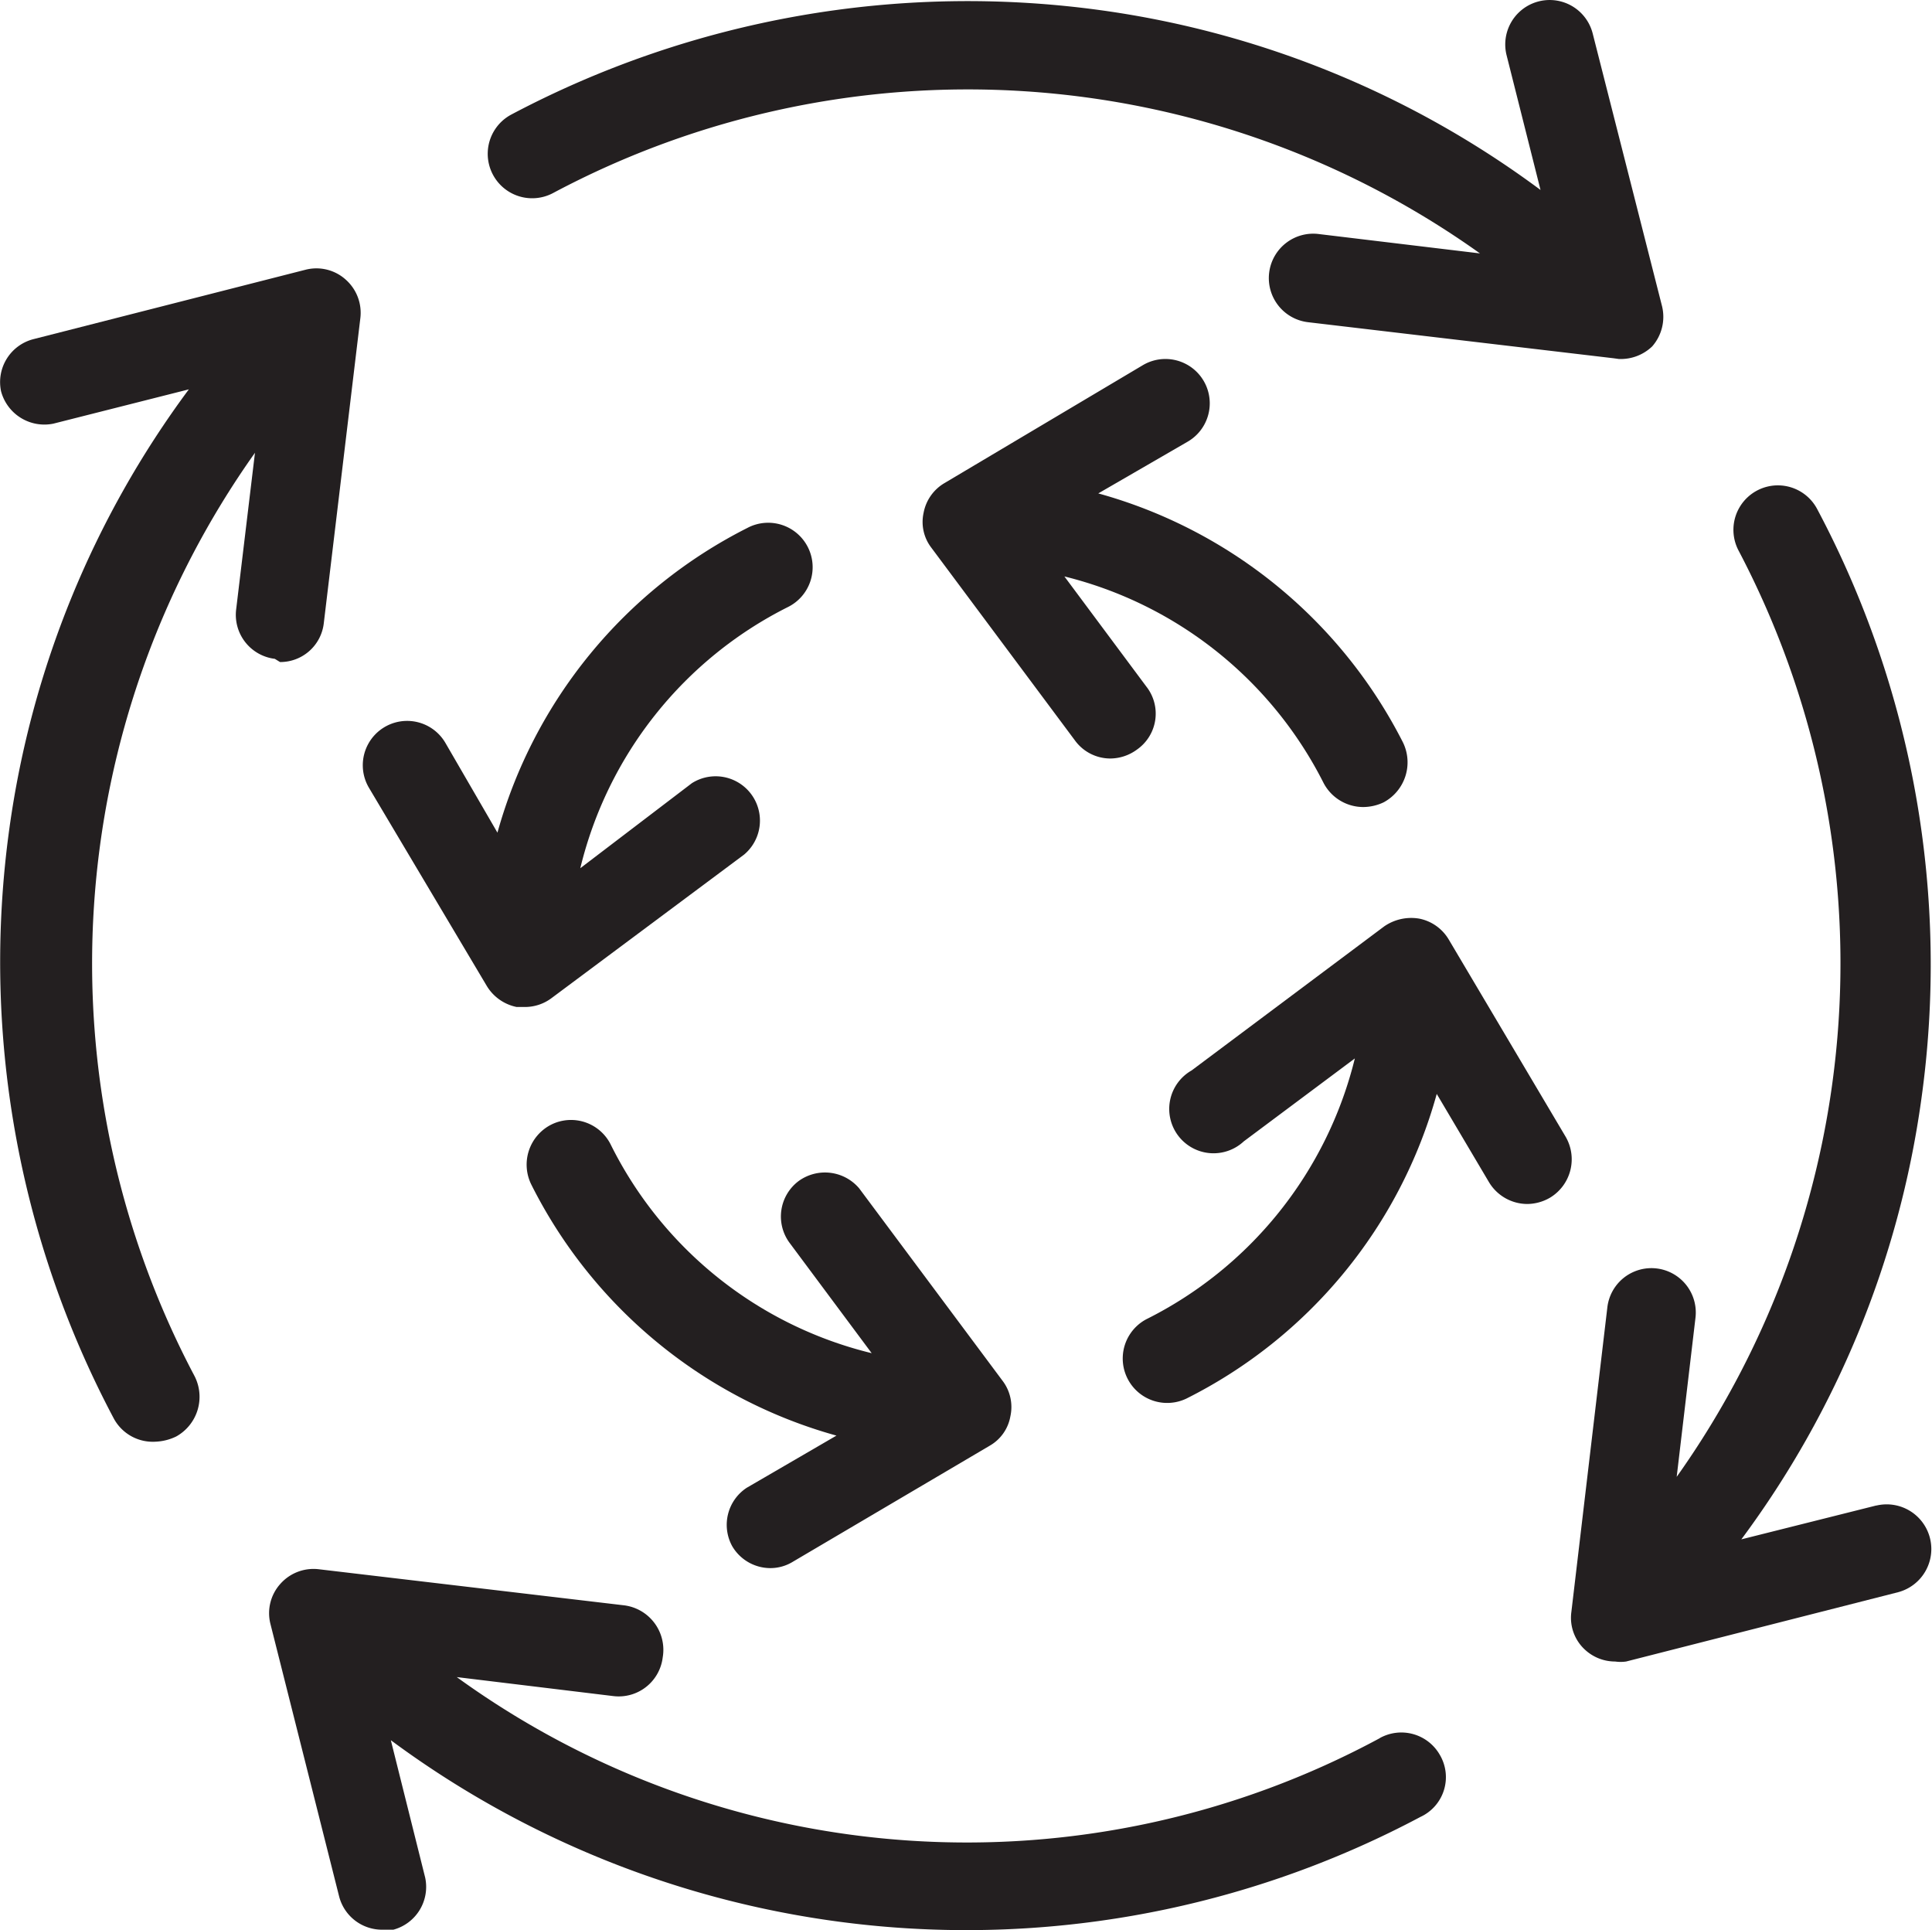
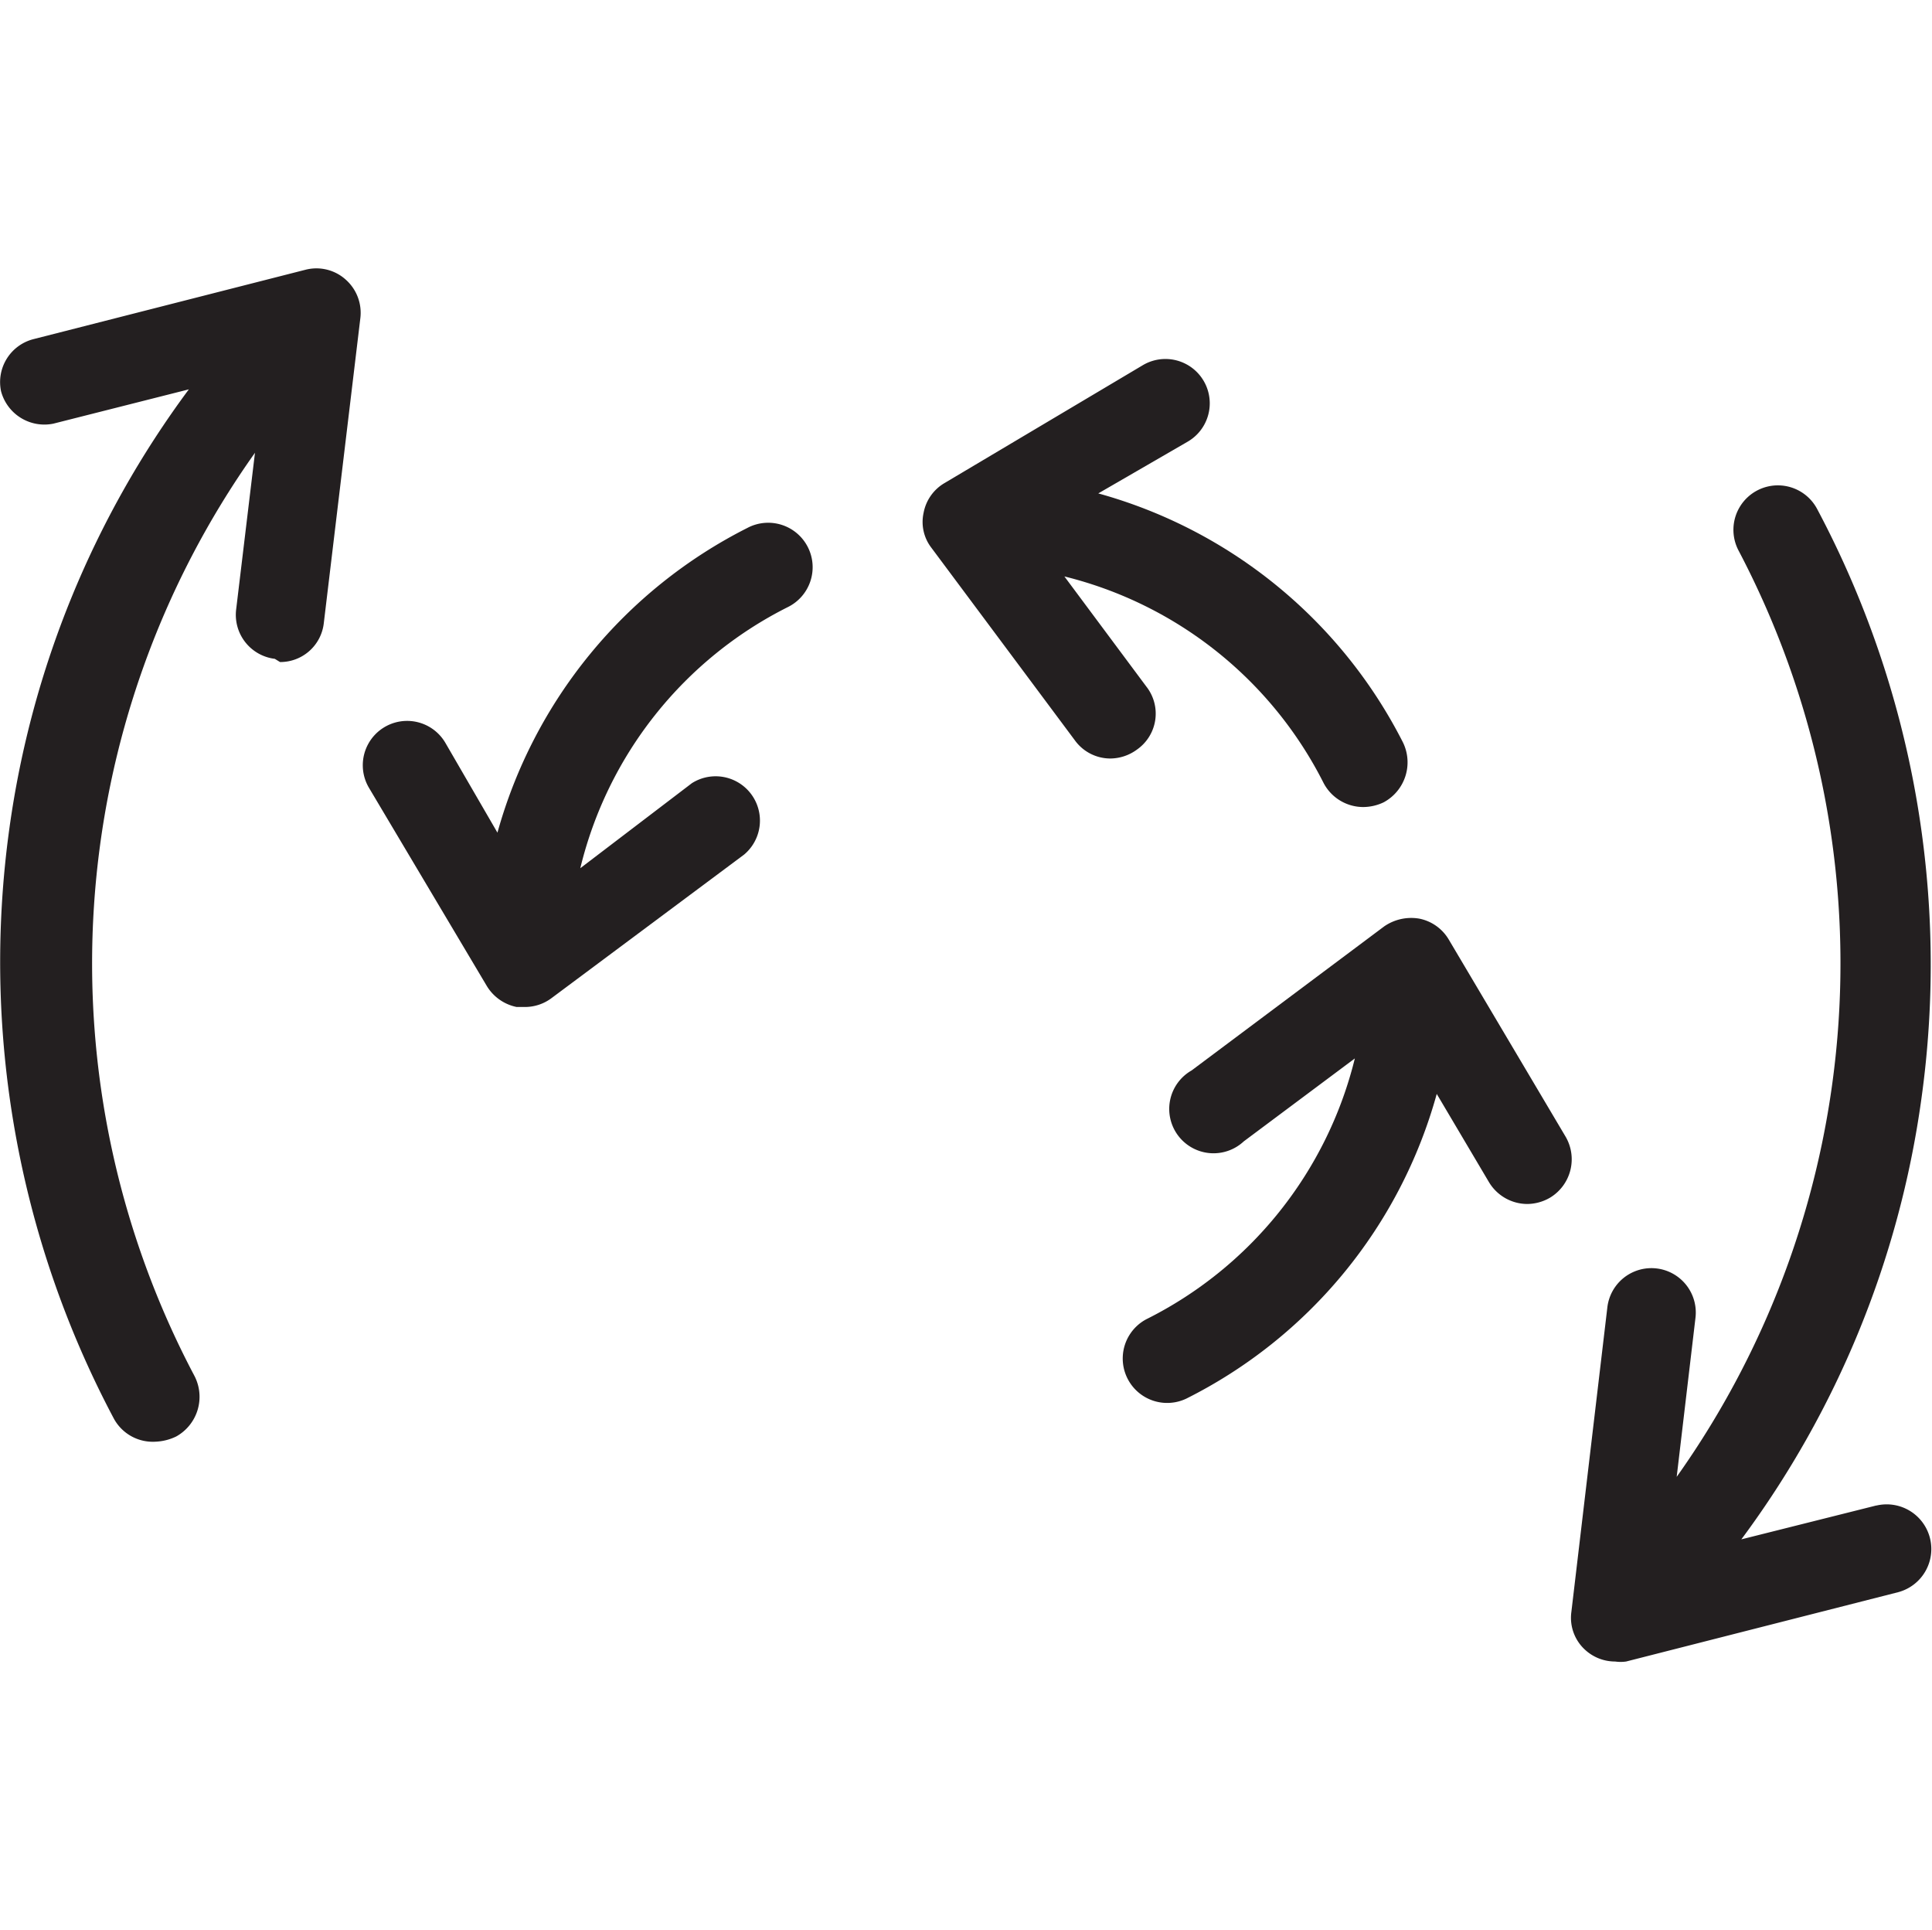
<svg xmlns="http://www.w3.org/2000/svg" width="45.033" height="44.98" viewBox="0 0 45.033 44.98">
  <g id="zoptymalizowany-workflow" transform="translate(-15.021 -15.358)">
    <path id="Path_1374" data-name="Path 1374" d="M21.548,29.677a1.021,1.021,0,0,0,1.021-.912l.851-7.1a1.033,1.033,0,0,0-.34-.9,1.021,1.021,0,0,0-.936-.231L15.8,22.152a1.033,1.033,0,0,0-.754,1.216,1.045,1.045,0,0,0,1.216.754l3.161-.8a22.283,22.283,0,0,0-4.182,10.223A22.684,22.684,0,0,0,17.67,47.3a1.033,1.033,0,0,0,.973.547,1.216,1.216,0,0,0,.486-.122,1.058,1.058,0,0,0,.425-1.41A20.556,20.556,0,0,1,20.964,24.8l-.438,3.647a1.033,1.033,0,0,0,.9,1.155Z" transform="translate(0 1.11)" fill="#231f20" />
    <path id="Path_1375" data-name="Path 1375" d="M52.263,48.437l-3.148.79A22.319,22.319,0,0,0,53.309,38.98a22.611,22.611,0,0,0-2.431-13.773,1.036,1.036,0,0,0-1.823.985,20.666,20.666,0,0,1-1.447,21.578l.438-3.708a1.034,1.034,0,1,0-2.054-.243l-.839,7.1a1.009,1.009,0,0,0,.34.9,1.033,1.033,0,0,0,.681.255.912.912,0,0,0,.255,0l6.346-1.617a1.041,1.041,0,0,0-.511-2.018Z" transform="translate(6.495 2.006)" fill="#231f20" />
    <path id="Path_1376" data-name="Path 1376" d="M31.877,27.348a1.036,1.036,0,1,0-.936-1.848,11.354,11.354,0,0,0-5.823,7.1L23.9,30.5a1.033,1.033,0,1,0-1.775,1.058l2.747,4.619a1.058,1.058,0,0,0,.693.486h.194a1.033,1.033,0,0,0,.62-.207l4.486-3.343a1.033,1.033,0,0,0-1.216-1.665l-2.6,1.981A9.239,9.239,0,0,1,31.877,27.348Z" transform="translate(1.498 2.163)" fill="#231f20" />
    <path id="Path_1377" data-name="Path 1377" d="M44.151,33.459a1.033,1.033,0,0,0-.681-.486,1.106,1.106,0,0,0-.827.182l-4.486,3.355a1.033,1.033,0,1,0,1.216,1.653l2.589-1.933A9.263,9.263,0,0,1,37.1,42.309a1.036,1.036,0,0,0,.936,1.848,11.305,11.305,0,0,0,5.835-7.1l1.216,2.054a1.045,1.045,0,0,0,.9.511,1.07,1.07,0,0,0,.523-.146,1.045,1.045,0,0,0,.365-1.422Z" transform="translate(4.639 3.795)" fill="#231f20" />
-     <path id="Path_1378" data-name="Path 1378" d="M29.91,46.762a1.033,1.033,0,0,0,.887.511,1,1,0,0,0,.523-.146l4.6-2.711a.985.985,0,0,0,.474-.681,1.009,1.009,0,0,0-.182-.827l-3.343-4.486a1.045,1.045,0,0,0-1.41-.17,1.033,1.033,0,0,0-.207,1.447l1.909,2.565A9.227,9.227,0,0,1,27.077,37.4a1.033,1.033,0,0,0-1.386-.462,1.045,1.045,0,0,0-.462,1.4,11.354,11.354,0,0,0,7.111,5.847L30.25,45.4a1.033,1.033,0,0,0-.34,1.362Z" transform="translate(2.178 4.63)" fill="#231f20" />
-     <path id="Path_1379" data-name="Path 1379" d="M46.072,49.38a20.265,20.265,0,0,1-21.517-1.422L28.2,48.4a1.033,1.033,0,0,0,1.155-.9,1.045,1.045,0,0,0-.912-1.216l-7.1-.839a1.033,1.033,0,0,0-.9.34,1.021,1.021,0,0,0-.231.936l1.6,6.346a1.033,1.033,0,0,0,1.009.778h.255a1.033,1.033,0,0,0,.742-1.216l-.8-3.2a22.545,22.545,0,0,0,24,1.787,1.021,1.021,0,0,0,.45-1.447,1.033,1.033,0,0,0-1.4-.389Z" transform="translate(1.113 6.485)" fill="#231f20" />
-     <path id="Path_1380" data-name="Path 1380" d="M50.737,23.724a1.058,1.058,0,0,0,.778-.292,1.045,1.045,0,0,0,.231-.936l-1.617-6.358a1.035,1.035,0,0,0-2.006.511l.79,3.136A22.283,22.283,0,0,0,38.69,15.6a22.732,22.732,0,0,0-13.773,2.431,1.036,1.036,0,1,0,.985,1.823,20.556,20.556,0,0,1,21.6,1.41l-3.744-.45a1.035,1.035,0,1,0-.255,2.054l7.111.839Z" transform="translate(2.016)" fill="#231f20" />
    <path id="Path_1381" data-name="Path 1381" d="M42.058,32.121a1.045,1.045,0,0,0,.924.559,1.118,1.118,0,0,0,.474-.109,1.058,1.058,0,0,0,.45-1.4,11.354,11.354,0,0,0-7.1-5.8L38.9,24.159a1.033,1.033,0,0,0-1.058-1.775L33.22,25.131a1.021,1.021,0,0,0-.486.693.985.985,0,0,0,.182.814l3.343,4.486a1.021,1.021,0,0,0,.827.425,1.058,1.058,0,0,0,.62-.207,1.021,1.021,0,0,0,.219-1.471l-1.909-2.565A9.251,9.251,0,0,1,42.058,32.121Z" transform="translate(3.815 1.486)" fill="#231f20" />
  </g>
</svg>